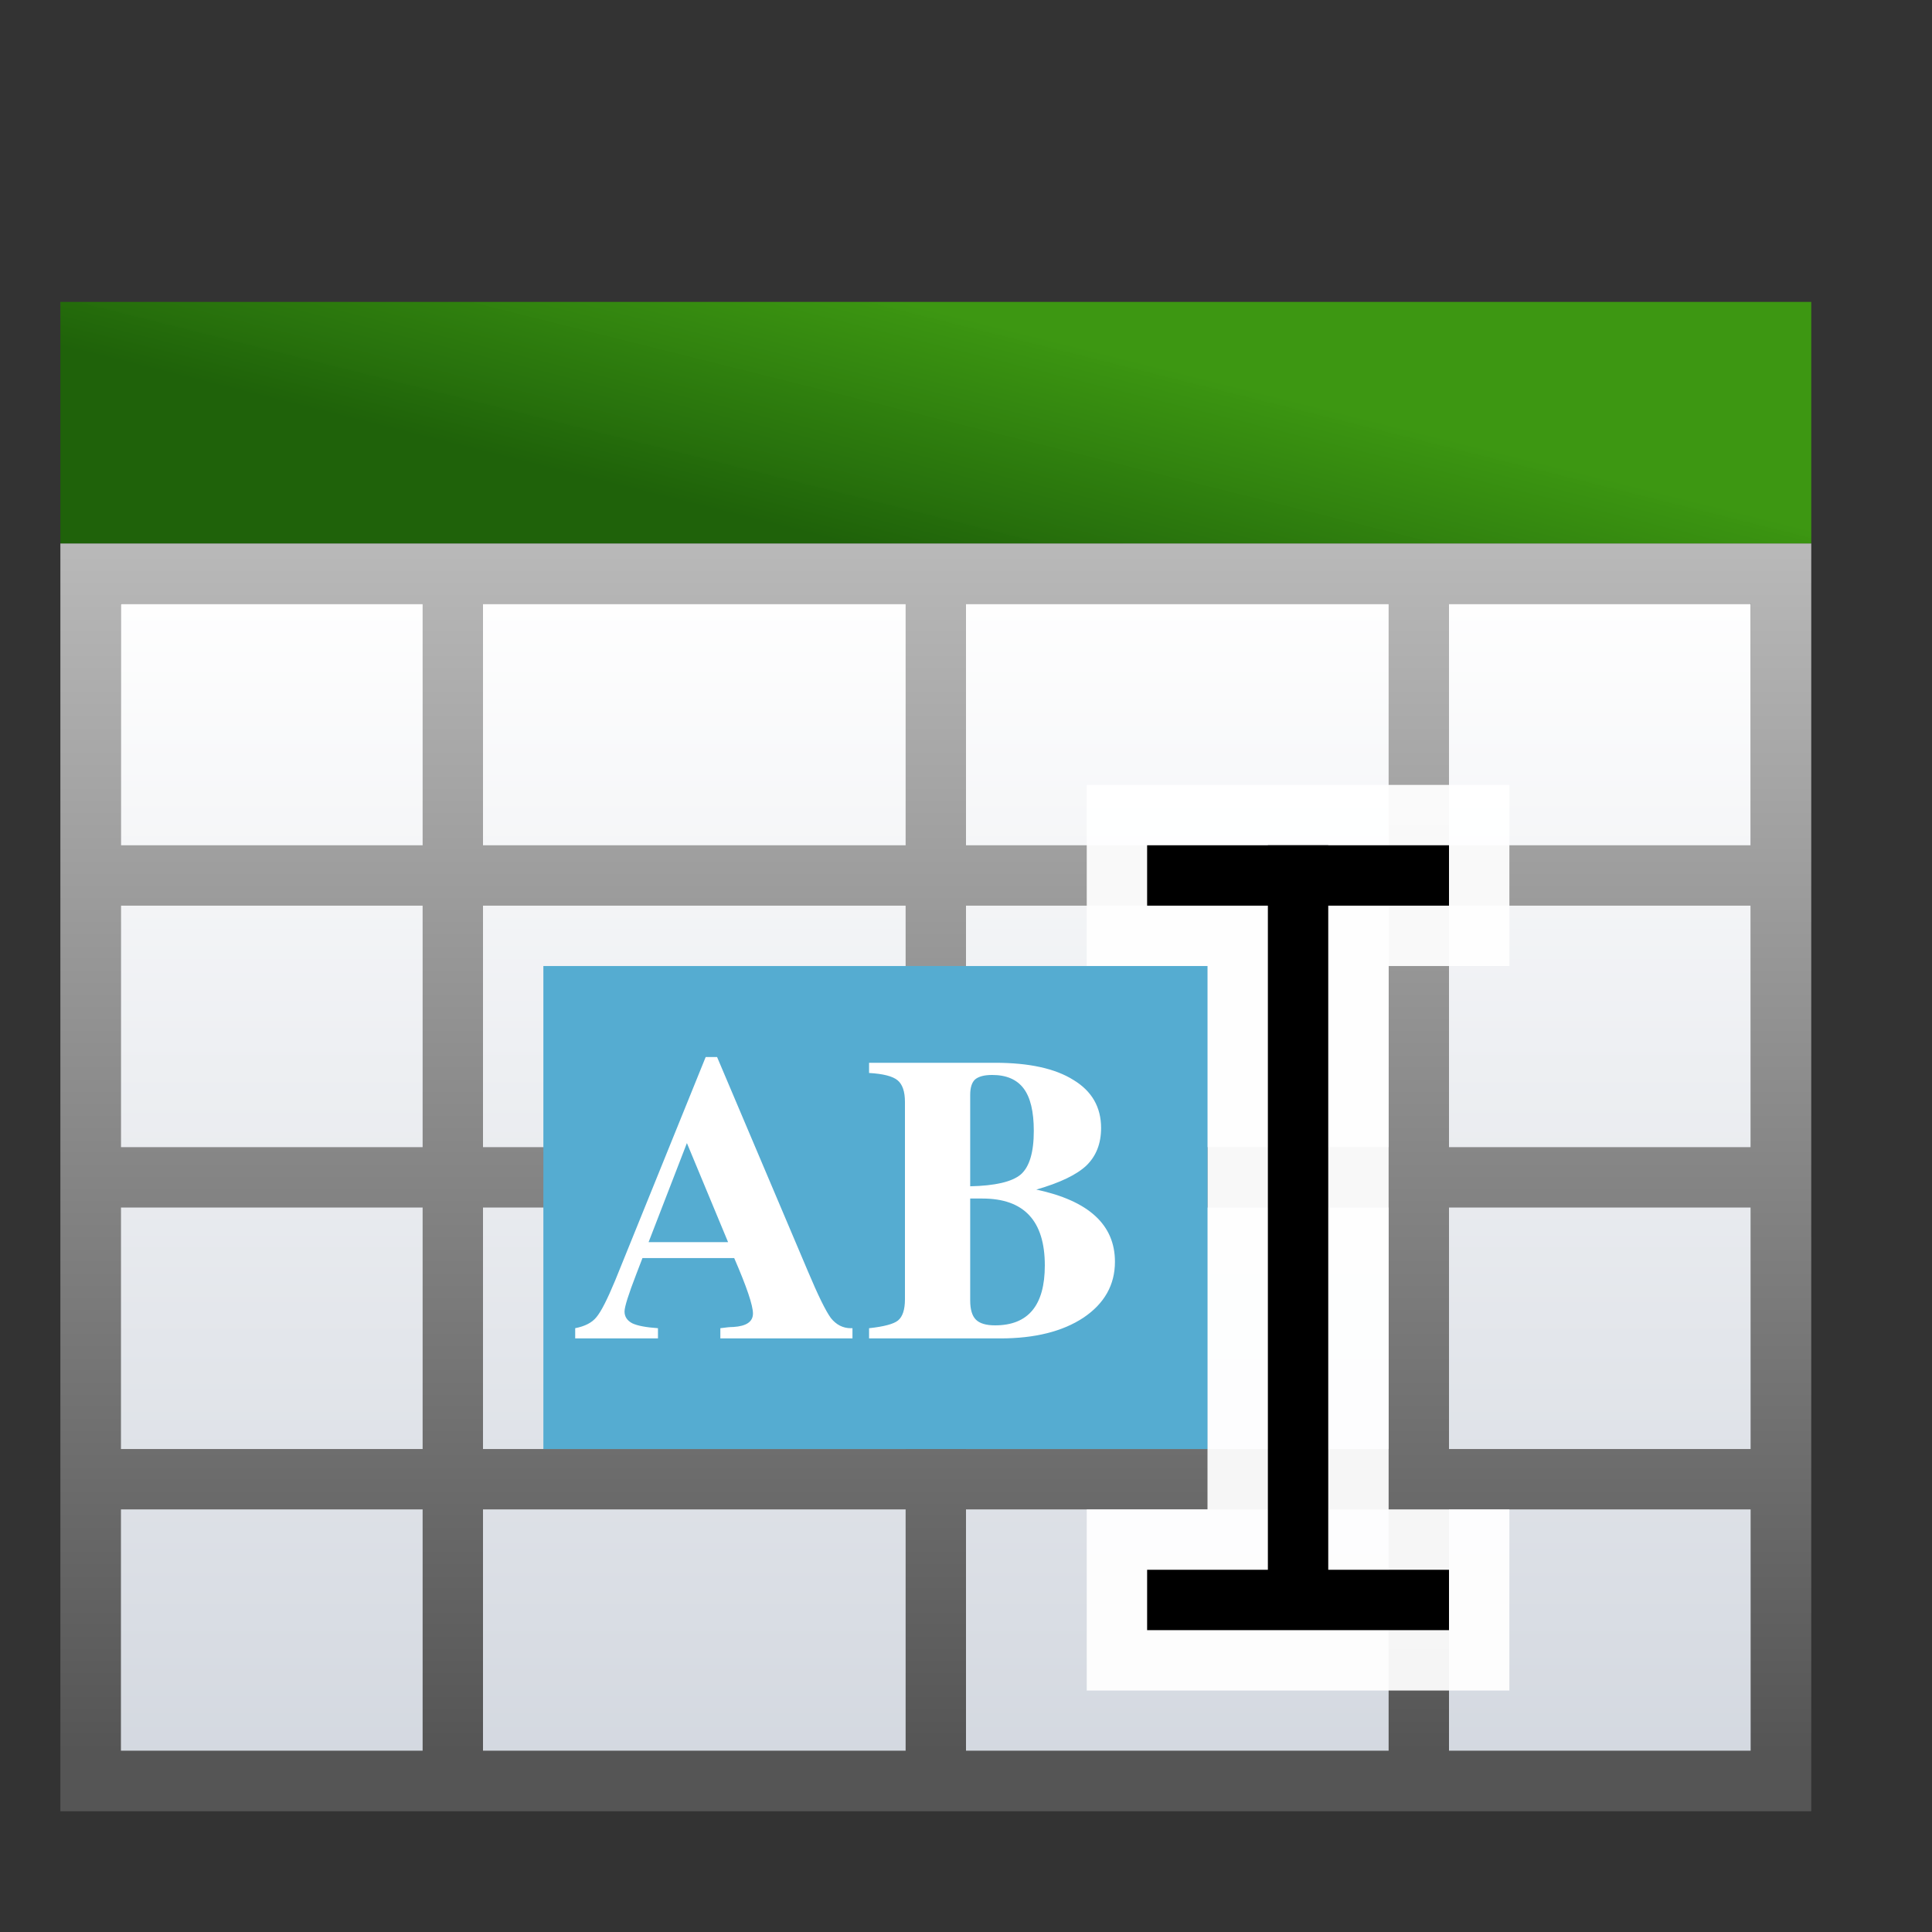
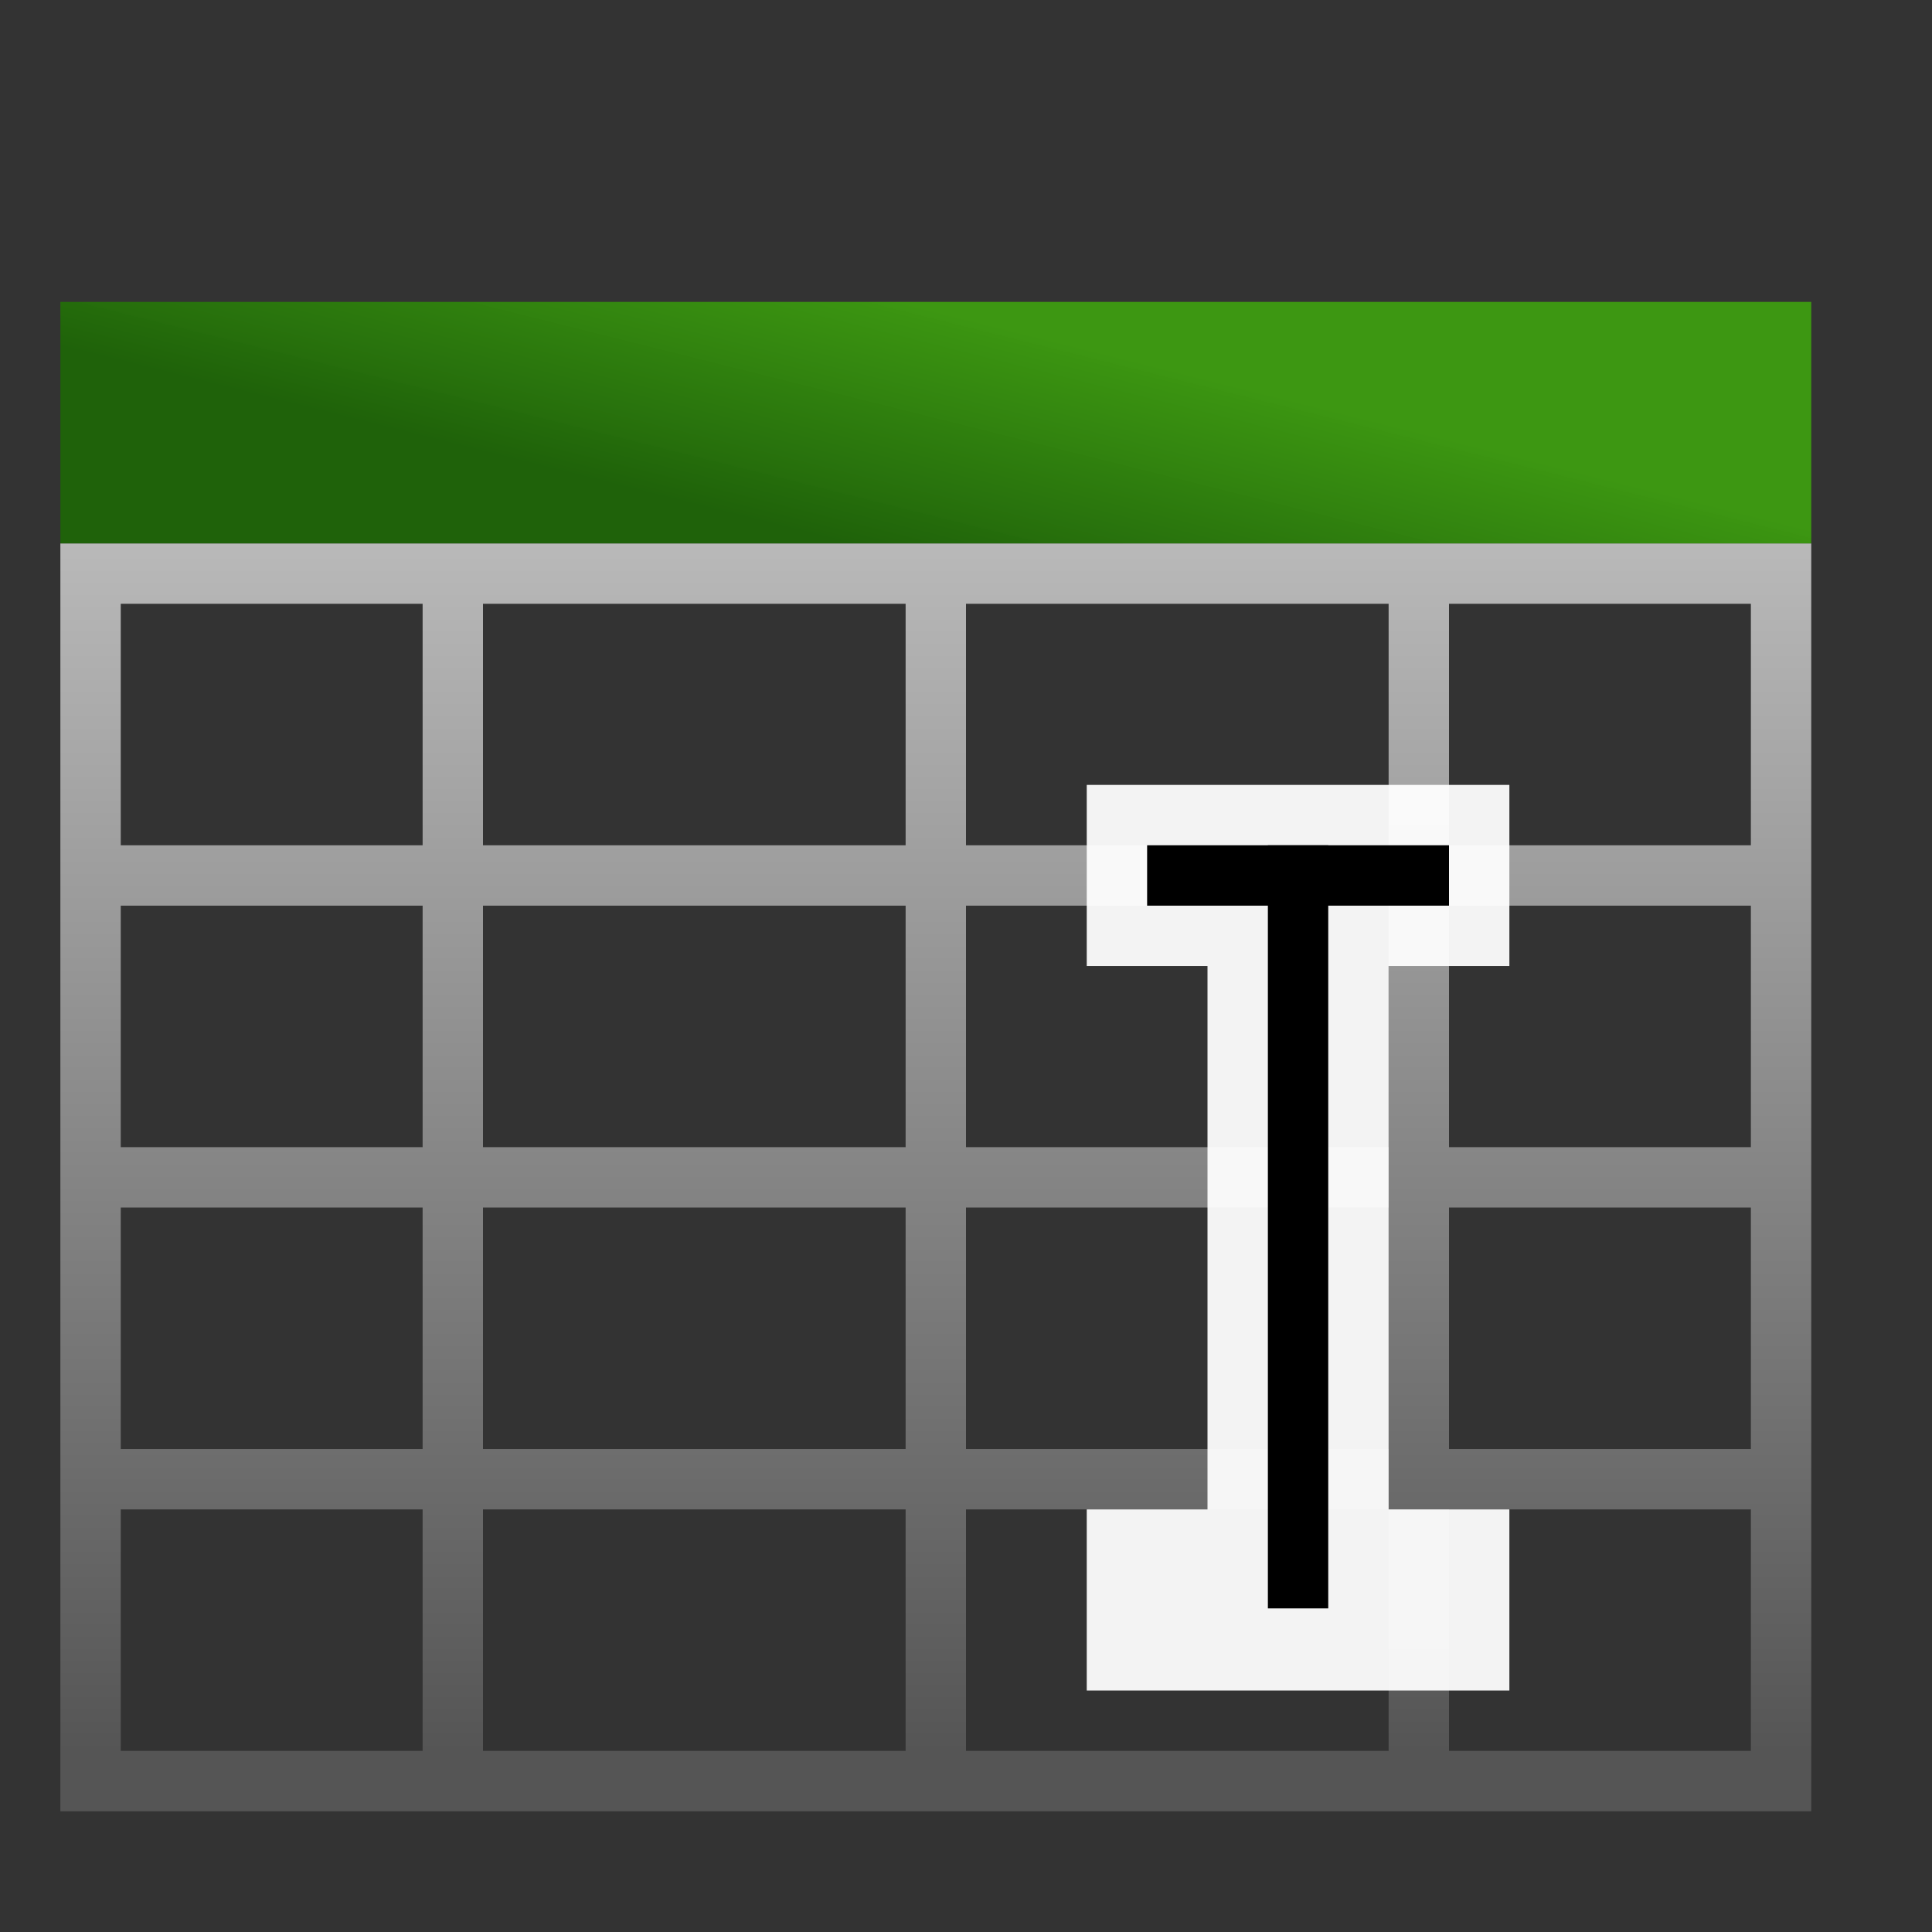
<svg xmlns="http://www.w3.org/2000/svg" height="32" viewBox="0 0 32 32" width="32">
  <rect x="0" y="0" width="32" height="32" fill="#333333" stroke="none" />
  <linearGradient id="a" gradientUnits="userSpaceOnUse" x1="121.871" x2="121.871" y1="-34.455" y2="101.93">
    <stop offset="0" stop-color="#fff" />
    <stop offset="1" stop-color="#555" />
  </linearGradient>
  <linearGradient id="b" gradientTransform="matrix(1.038 0 0 .913 4.333 8.825)" gradientUnits="userSpaceOnUse" x1="46.048" x2="46.048" y1="128.017" y2="16.62">
    <stop offset="0" stop-color="#c7cdd7" />
    <stop offset="1" stop-color="#fff" />
  </linearGradient>
  <linearGradient id="c" gradientUnits="userSpaceOnUse" x1="56" x2="60" y1="35.742" y2="19.742">
    <stop offset="0" stop-color="#1f620a" />
    <stop offset="1" stop-color="#3d9c10" stop-opacity=".949" />
  </linearGradient>
  <g transform="matrix(.25 0 0 .25 0 .065)">
    <g transform="translate(-1.871 13.871)">
-       <path d="m9.871 25.871h108v76h-108z" fill="url(#b)" />
      <path d="m5.871 21.871v4 16 4 16 4 16 4 16 4h4 20 4 28 4 28 4 20 4v-4-16-4-16-4-16-4-16-4h-4-20-4-28-4-28-4-20zm4 4h20v16h-20zm24 0h28v16h-28zm32 0h28v16h-28zm32 0h20v16h-20zm-88 20h20v16h-20zm24 0h28v16h-28zm32 0h28v16h-28zm32 0h20v16h-20zm-88 20h20v16h-20zm24 0h28v16h-28zm32 0h28v16h-28zm32 0h20v16h-20zm-88 20h20v16h-20zm24 0h28v16h-28zm32 0h28v16h-28zm32 0h20v16h-20z" fill="url(#a)" />
    </g>
    <path d="m4 19.742h116v16h-116z" fill="url(#c)" />
    <path d="m72 51.742v12h8v36h-8v12h28v-12h-8v-36h8v-12z" fill="#fff" fill-opacity=".941" />
-     <path d="m36 63.742h44v32h-44z" fill="#55acd1" />
    <g fill="#fff" stroke-width="1.571">
-       <path d="m56.478 87.737v.675h-8.753v-.675q.567-.081.864-.081 1.297-.081 1.297-.892 0-.81-1.243-3.674h-6.078l-.405 1.054q-.783 2.026-.783 2.485 0 .513.513.783.513.243 1.702.324v.675h-5.484v-.675q.973-.189 1.405-.729.459-.54 1.243-2.431l5.997-14.804h.756l6.024 14.21q1 2.377 1.513 3.08.54.675 1.324.675zm-13.508-5.7h5.268l-2.729-6.565z" />
-       <path d="m68.654 78.552q5.214 1.108 5.214 4.782 0 2.296-2.08 3.701-2.08 1.378-5.511 1.378h-8.699v-.675q1.486-.162 1.918-.513.459-.378.459-1.405v-13.075q0-1.027-.486-1.432-.486-.405-1.891-.486v-.675h8.348q3.377 0 5.187 1.135 1.837 1.108 1.837 3.188 0 1.54-.973 2.485-.973.919-3.323 1.594zm-4.376.594v6.754q0 .892.378 1.27.378.378 1.27.378 3.296 0 3.296-3.971 0-4.431-4.133-4.431zm0-6.862v6.051q2.485-.054 3.35-.783.864-.756.864-2.891 0-1.918-.675-2.81-.675-.892-2.08-.892-.783 0-1.135.297-.324.297-.324 1.027z" />
-     </g>
+       </g>
    <path d="m84 55.742h4v50.558h-4z" />
    <g transform="matrix(0 1 -1 0 0 -.258)">
      <path d="m56-96 4.0 0v20l-4-0z" />
-       <path d="m104-96 4 0v20l-4-0z" />
    </g>
  </g>
</svg>